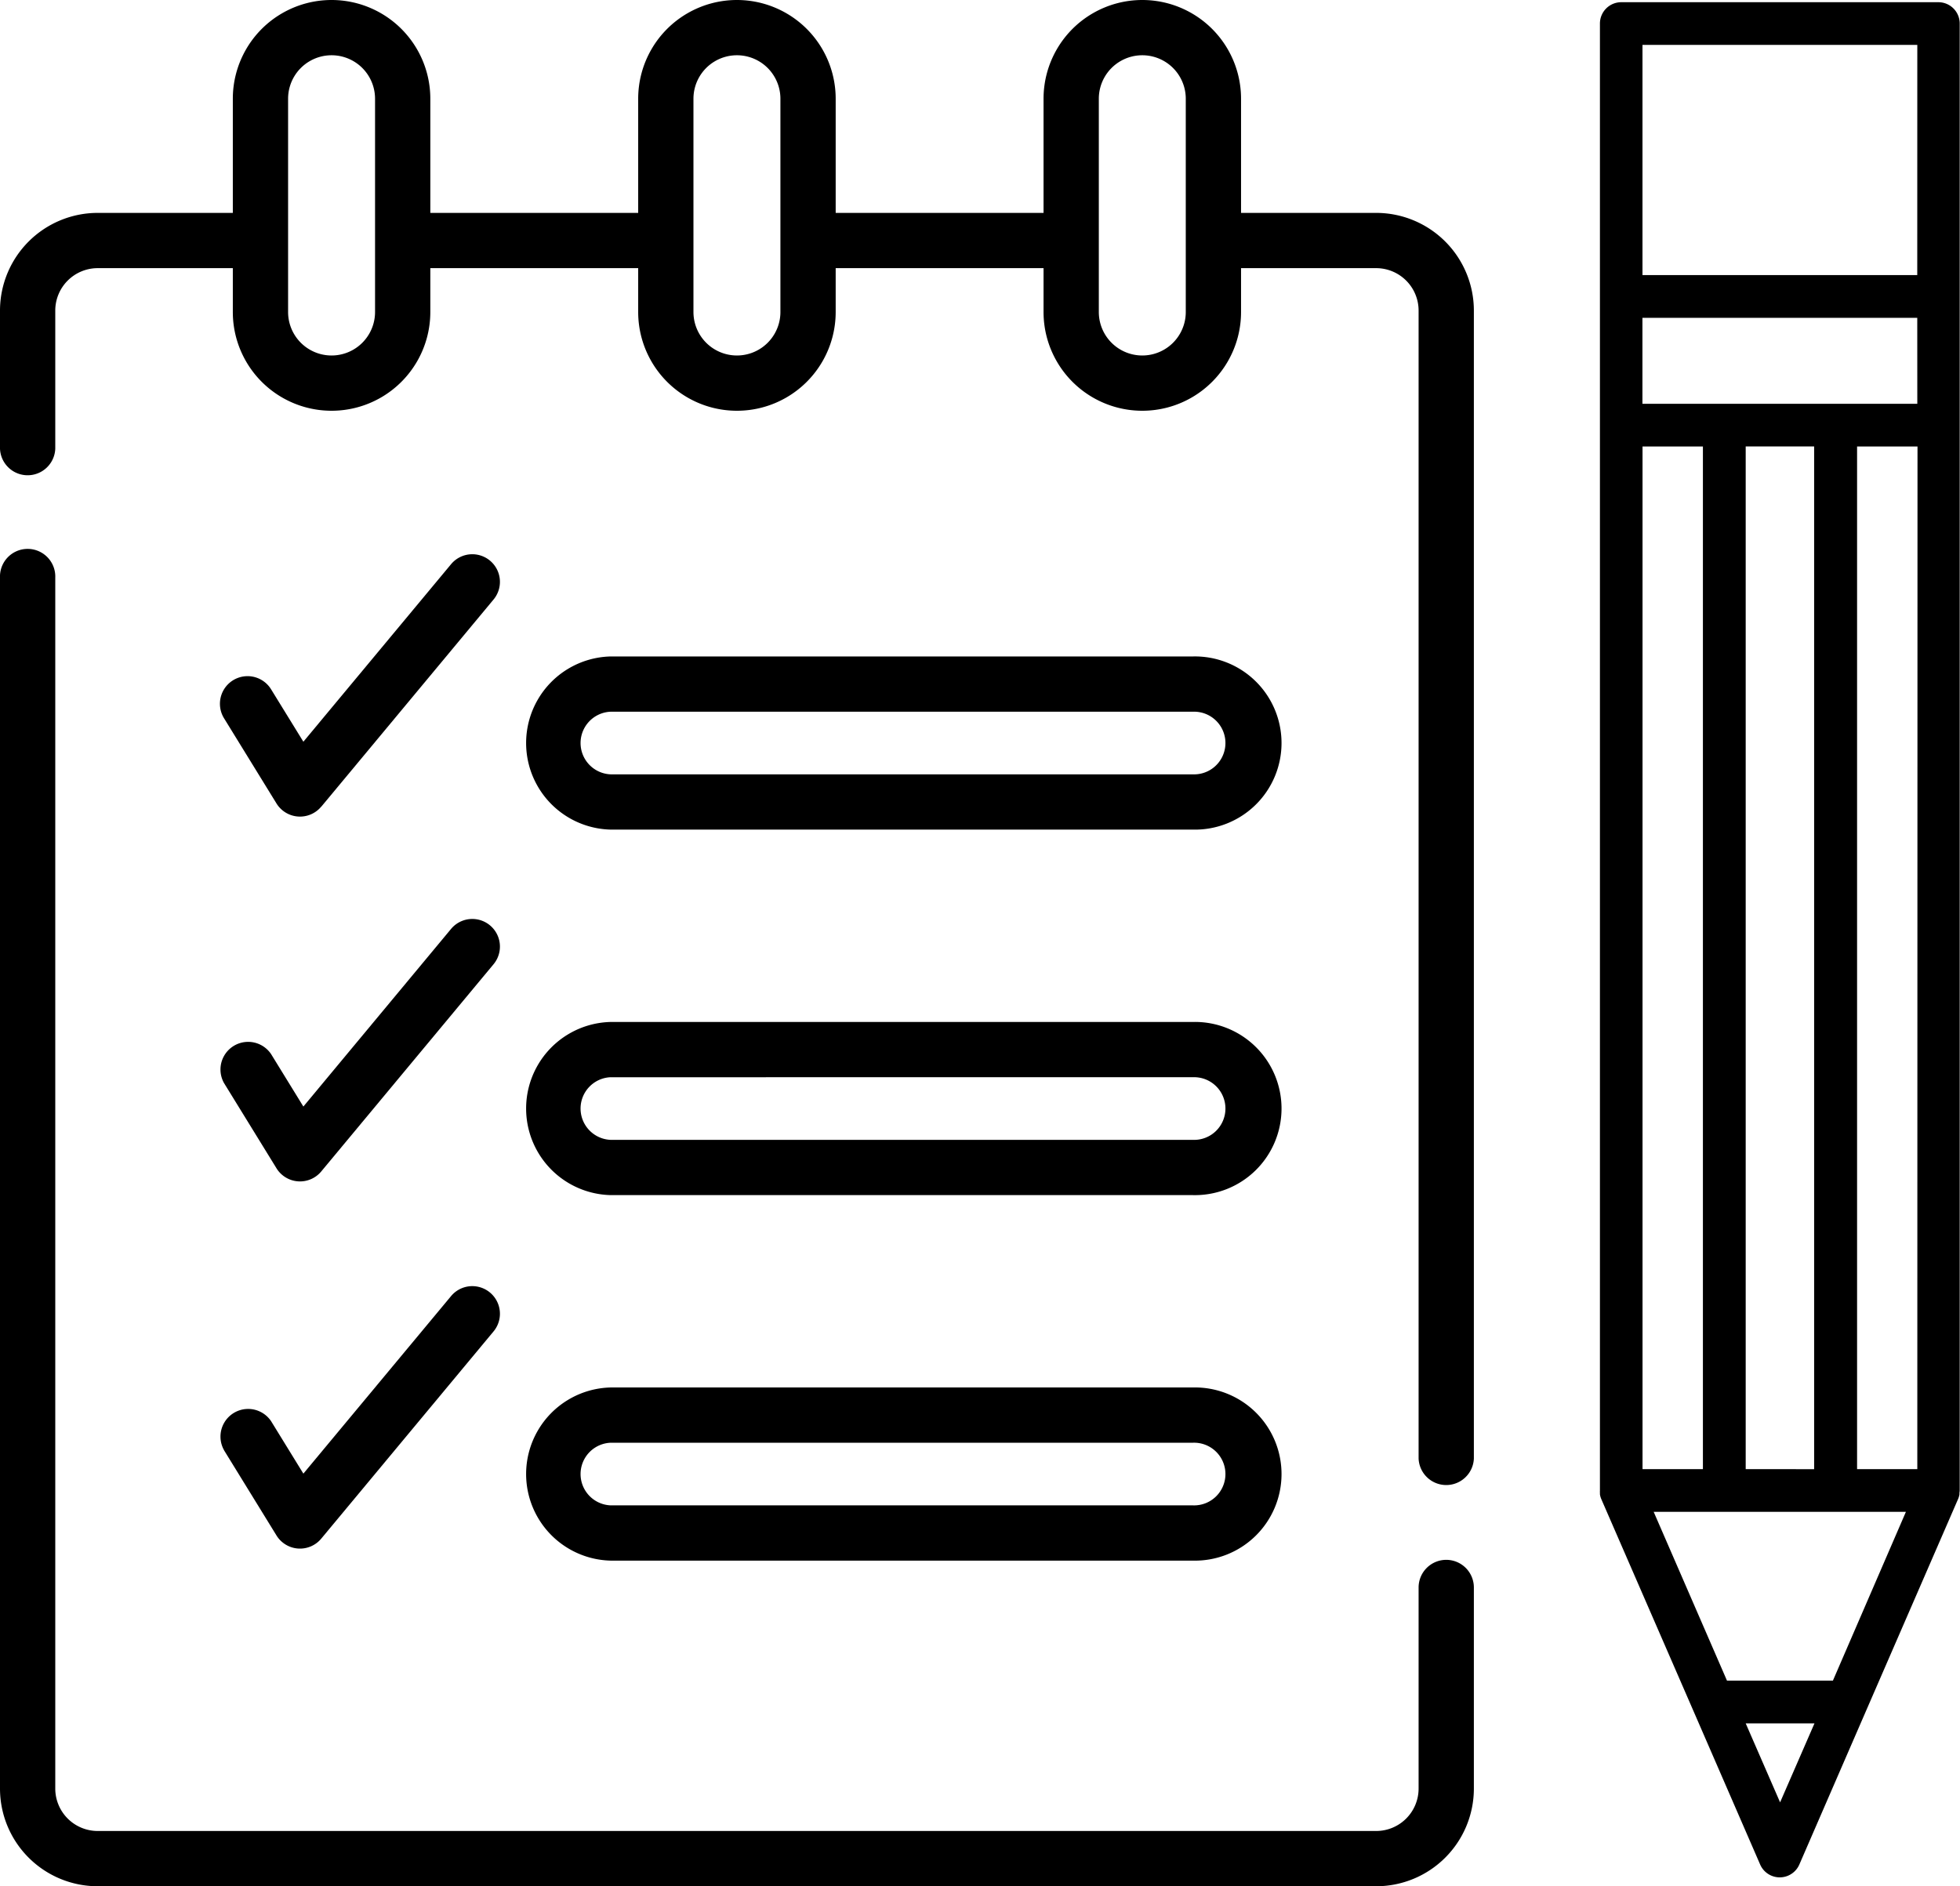
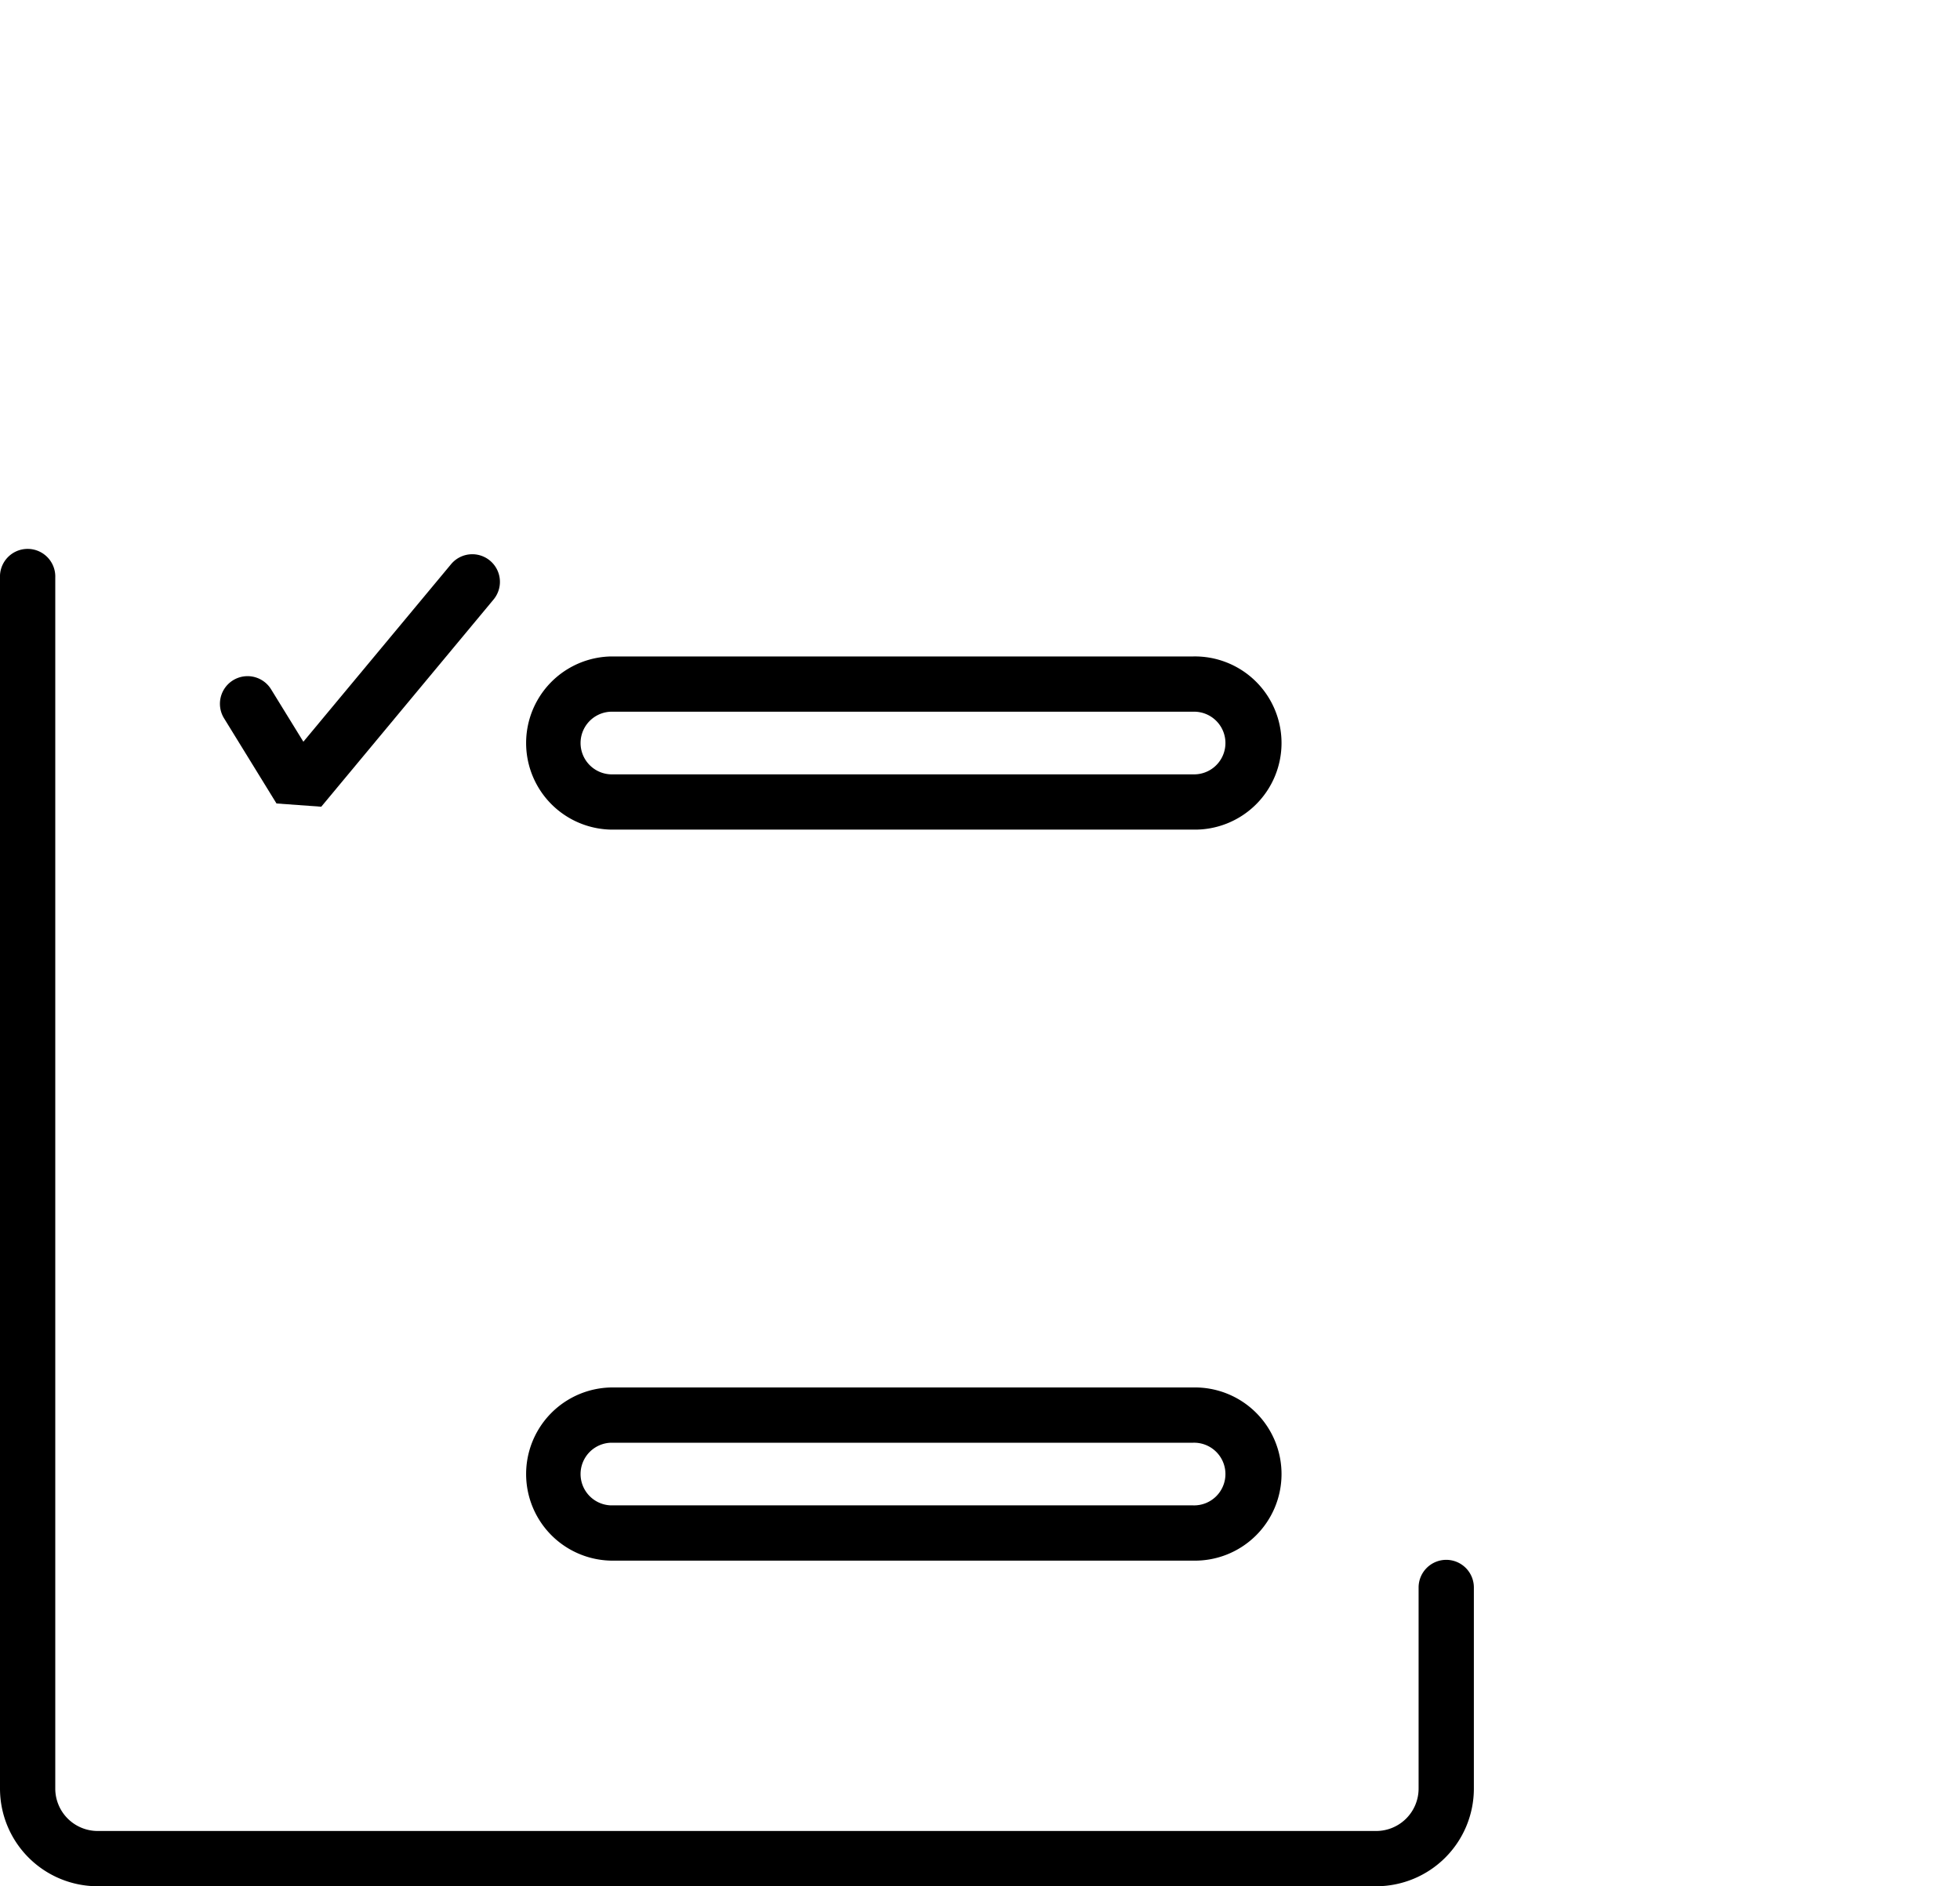
<svg xmlns="http://www.w3.org/2000/svg" viewBox="0 0 398.95 384">
  <g id="Layer_2" data-name="Layer 2">
    <g id="Layer_1-2" data-name="Layer 1">
-       <path d="M65.39,164.23l35.07-42.18a5.62,5.62,0,0,0-8.65-7.19L61.75,151l-6.57-10.67a5.62,5.62,0,1,0-9.58,5.89l10.68,17.35a5.62,5.62,0,0,0,9.11.64Z" />
-       <path d="M45.6,220.49l10.68,17.35a5.62,5.62,0,0,0,9.11.64l35.07-42.18a5.62,5.62,0,0,0-8.65-7.19L61.75,225.27l-6.57-10.68a5.63,5.63,0,0,0-9.58,5.9Z" />
-       <path d="M45.6,295.24l10.68,17.35a5.62,5.62,0,0,0,9.11.64l35.07-42.18a5.62,5.62,0,0,0-8.65-7.19L61.75,300l-6.57-10.68a5.63,5.63,0,0,0-9.58,5.9Z" />
+       <path d="M65.39,164.23l35.07-42.18a5.62,5.62,0,0,0-8.65-7.19L61.75,151l-6.57-10.67a5.62,5.62,0,1,0-9.58,5.89l10.68,17.35Z" />
      <path d="M294.38,317.55a5.63,5.63,0,0,0-5.63,5.63v40.94a8.64,8.64,0,0,1-8.63,8.63H19.87a8.64,8.64,0,0,1-8.62-8.63V117.61a5.63,5.63,0,1,0-11.25,0V364.12A19.89,19.89,0,0,0,19.87,384H280.12A19.89,19.89,0,0,0,300,364.12V323.18a5.63,5.63,0,0,0-5.62-5.63Z" />
-       <path d="M280.12,43.34H252.61V20.1a20.1,20.1,0,0,0-40.2,0V43.34H170.1V20.1a20.1,20.1,0,0,0-40.2,0V43.34H87.59V20.1a20.1,20.1,0,0,0-40.2,0V43.34H19.87A19.9,19.9,0,0,0,0,63.22V91.36a5.63,5.63,0,0,0,11.25,0V63.22a8.64,8.64,0,0,1,8.62-8.63H47.39v8.93a20.1,20.1,0,0,0,40.2,0V54.59H129.9v8.93a20.1,20.1,0,0,0,40.2,0V54.59h42.31v8.93a20.1,20.1,0,0,0,40.2,0V54.59h27.51a8.64,8.64,0,0,1,8.63,8.63V296.93a5.63,5.63,0,0,0,11.25,0V63.22a19.9,19.9,0,0,0-19.88-19.88ZM76.34,63.52a8.85,8.85,0,1,1-17.7,0V20.1a8.85,8.85,0,0,1,17.7,0Zm82.51,0a8.85,8.85,0,1,1-17.7,0V20.1a8.85,8.85,0,0,1,17.7,0Zm82.51,0a8.85,8.85,0,1,1-17.7,0V20.1a8.85,8.85,0,0,1,17.7,0Z" />
      <path d="M124.3,168.89H242.8a17.63,17.63,0,1,0,0-35.25H124.3a17.63,17.63,0,0,0,0,35.25Zm0-24H242.8a6.38,6.38,0,1,1,0,12.75H124.3a6.38,6.38,0,0,1,0-12.75Z" />
-       <path d="M124.3,243.3H242.8a17.63,17.63,0,1,0,0-35.25H124.3a17.63,17.63,0,0,0,0,35.25Zm0-24H242.8a6.38,6.38,0,1,1,0,12.75H124.3a6.38,6.38,0,0,1,0-12.75Z" />
      <path d="M124.3,317.71H242.8a17.63,17.63,0,1,0,0-35.25H124.3a17.63,17.63,0,0,0,0,35.25Zm0-24H242.8a6.38,6.38,0,1,1,0,12.75H124.3a6.38,6.38,0,0,1,0-12.75Z" />
-       <path d="M394.6.45H330a4.34,4.34,0,0,0-4.34,4.34V303.45a3.57,3.57,0,0,0,0,.46c0,.11,0,.21,0,.31a4.09,4.09,0,0,0,.27.95l18.7,43h0l13.63,31.38a4.35,4.35,0,0,0,8,0l13.62-31.38,18.68-43a4.12,4.12,0,0,0,.28-.95c0-.11,0-.21,0-.32a3.41,3.41,0,0,0,.05-.46V4.81A4.34,4.34,0,0,0,394.6.45Zm-4.34,81.76H334.31V64.7h55.94Zm0,216.88H378V90.9h12.3Zm-34.93,0V90.89h13.93v208.2Zm-21,0V90.9h12.29V299.09Zm21,51.75h14l-7,16.08Zm17.75-8.7H351.52L336.6,307.78h51.34ZM390.25,56H334.32V9.14h55.94Z" />
    </g>
  </g>
</svg>